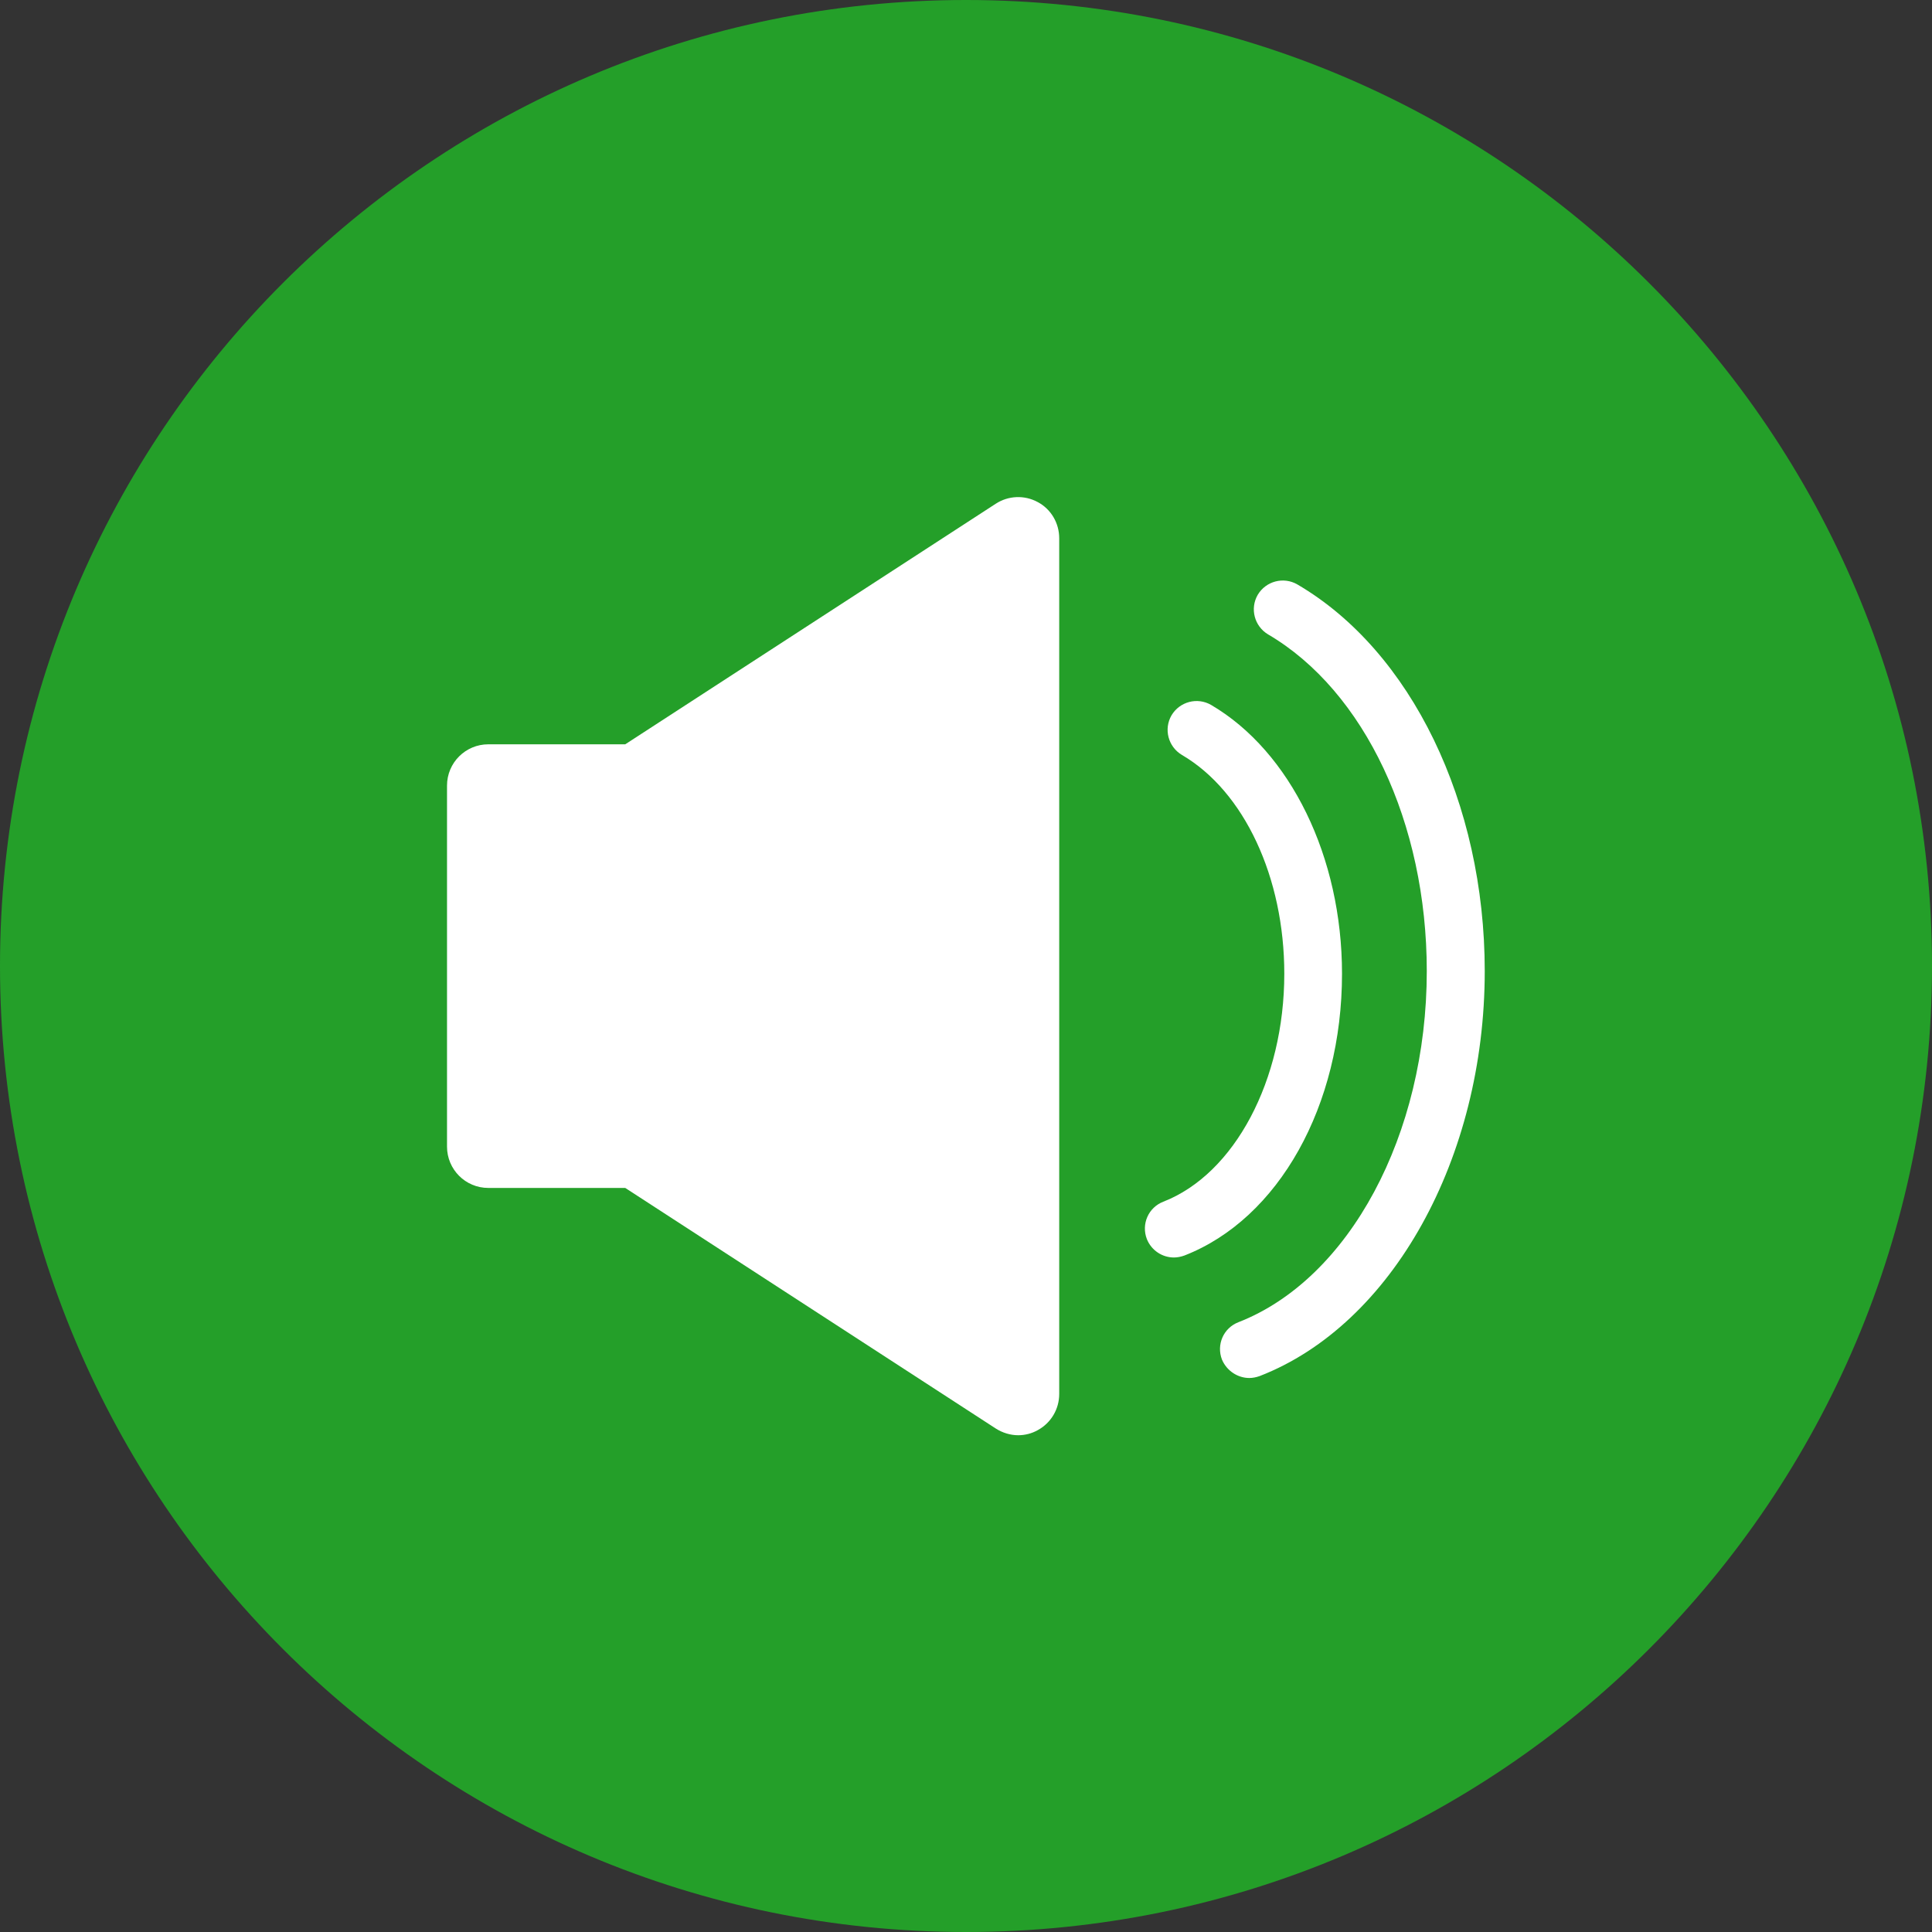
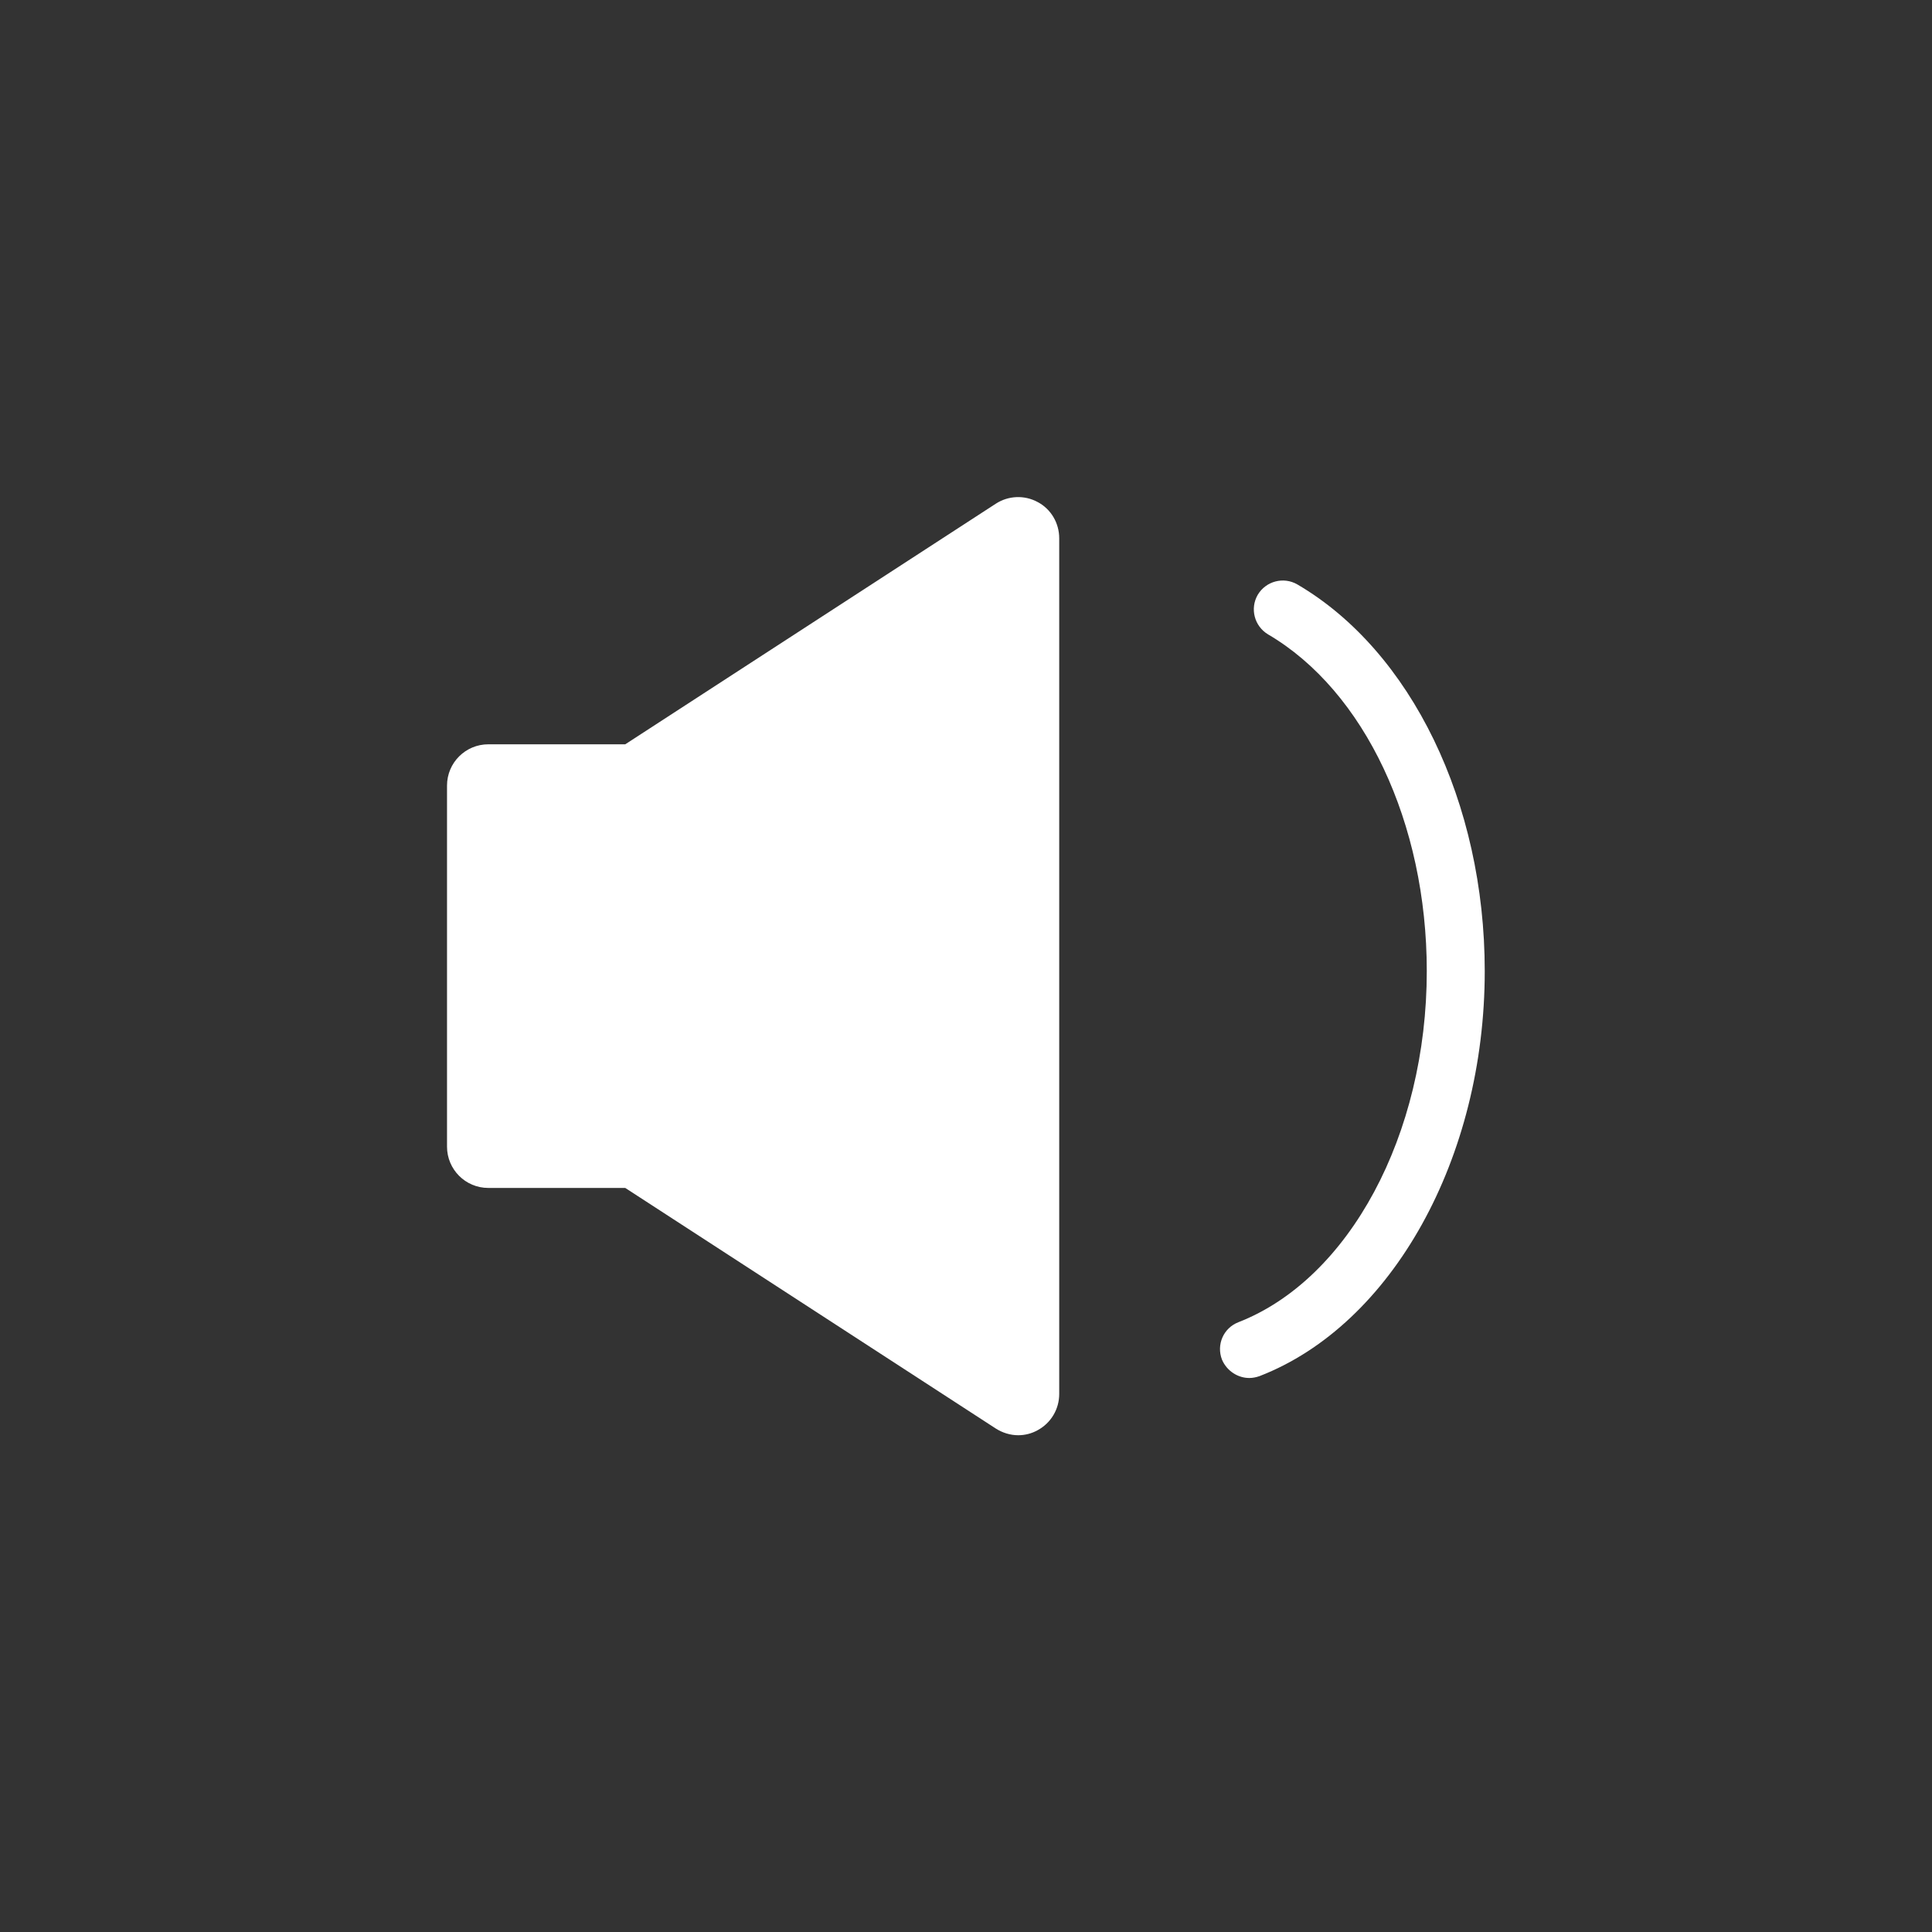
<svg xmlns="http://www.w3.org/2000/svg" version="1.1" id="Layer_1" x="0px" y="0px" viewBox="0 0 800 800" style="enable-background:new 0 0 800 800;" xml:space="preserve">
  <rect x="0" y="0" width="800" height="800" fill="#333333" stroke="none" />
  <style type="text/css">
	.st0{fill:#249F29;}
	.st1{fill:#FFFFFF;}
</style>
-   <path class="st0" d="M800,400C800,179.1,620.9,0,400,0C179.1,0,0,179.1,0,400c0,220.9,179.1,400,400,400  C620.9,800,800,620.9,800,400z" />
  <g>
    <path class="st1" d="M429.7,207.9c-5.5-3-12.2-2.7-17.4,0.7l-153.4,99.6h-56.7c-9.4,0-17.1,7.6-17.1,17.1v149.5   c0,9.4,7.6,17.1,17.1,17.1h56.7l153.4,99.6c2.8,1.8,6.1,2.8,9.3,2.8c2.8,0,5.6-0.7,8.1-2.1c5.5-3,8.9-8.7,8.9-15V222.9   C438.6,216.6,435.2,210.8,429.7,207.9z" />
-     <path class="st1" d="M486.1,520.7c1.4,0,2.9-0.3,4.3-0.8c39.1-15.2,65.3-62.1,65.3-116.7c0-48.3-21.3-92-54.2-111.3   c-5.7-3.3-13-1.4-16.4,4.3c-3.3,5.7-1.4,13,4.3,16.4c25.8,15.1,42.4,50.7,42.4,90.6c0,44.1-20.6,82.9-50.1,94.4   c-6.2,2.4-9.2,9.3-6.8,15.5C476.8,517.8,481.3,520.7,486.1,520.7z" />
    <path class="st1" d="M517.3,570.6c1.4,0,2.9-0.3,4.3-0.8c54.9-21.3,93.2-90.3,93.2-167.7c0-69.6-30.4-132.5-77.6-160.1   c-5.7-3.3-13-1.4-16.4,4.3c-3.3,5.7-1.4,13,4.3,16.4c39.9,23.4,65.7,78.1,65.7,139.4c0,67.8-32.1,127.5-78,145.4   c-6.2,2.4-9.2,9.3-6.8,15.5C508,567.7,512.6,570.6,517.3,570.6z" />
  </g>
</svg>